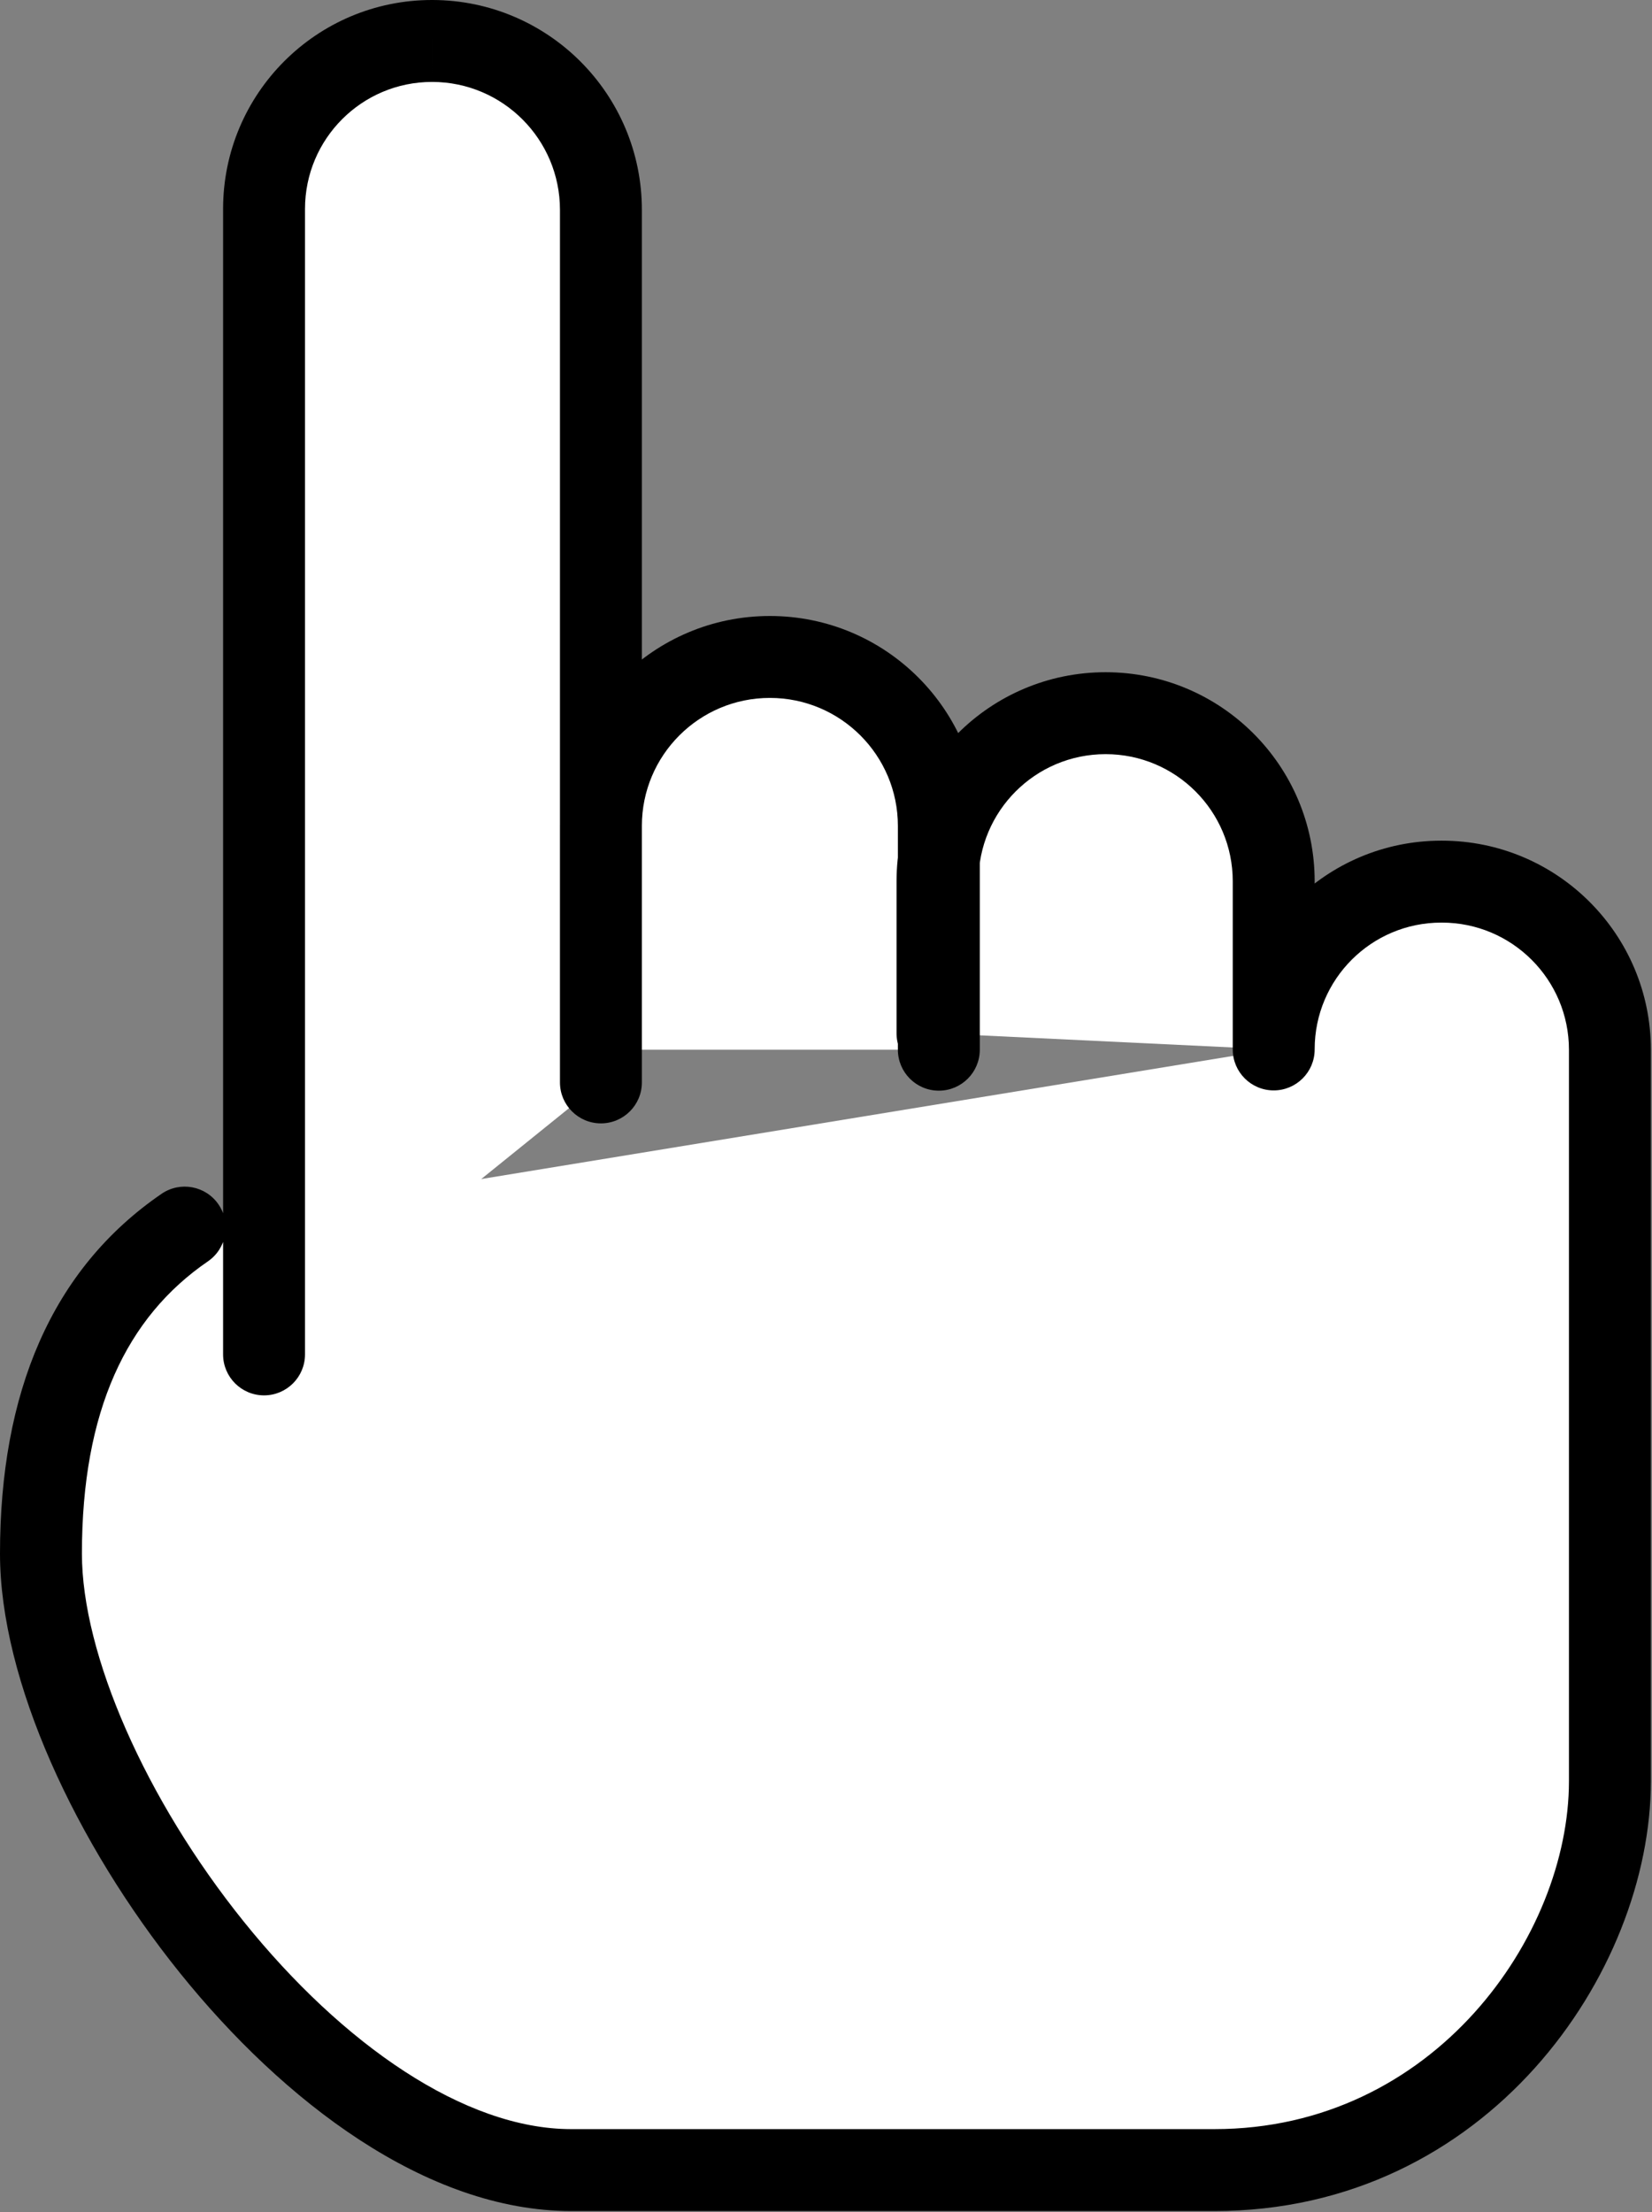
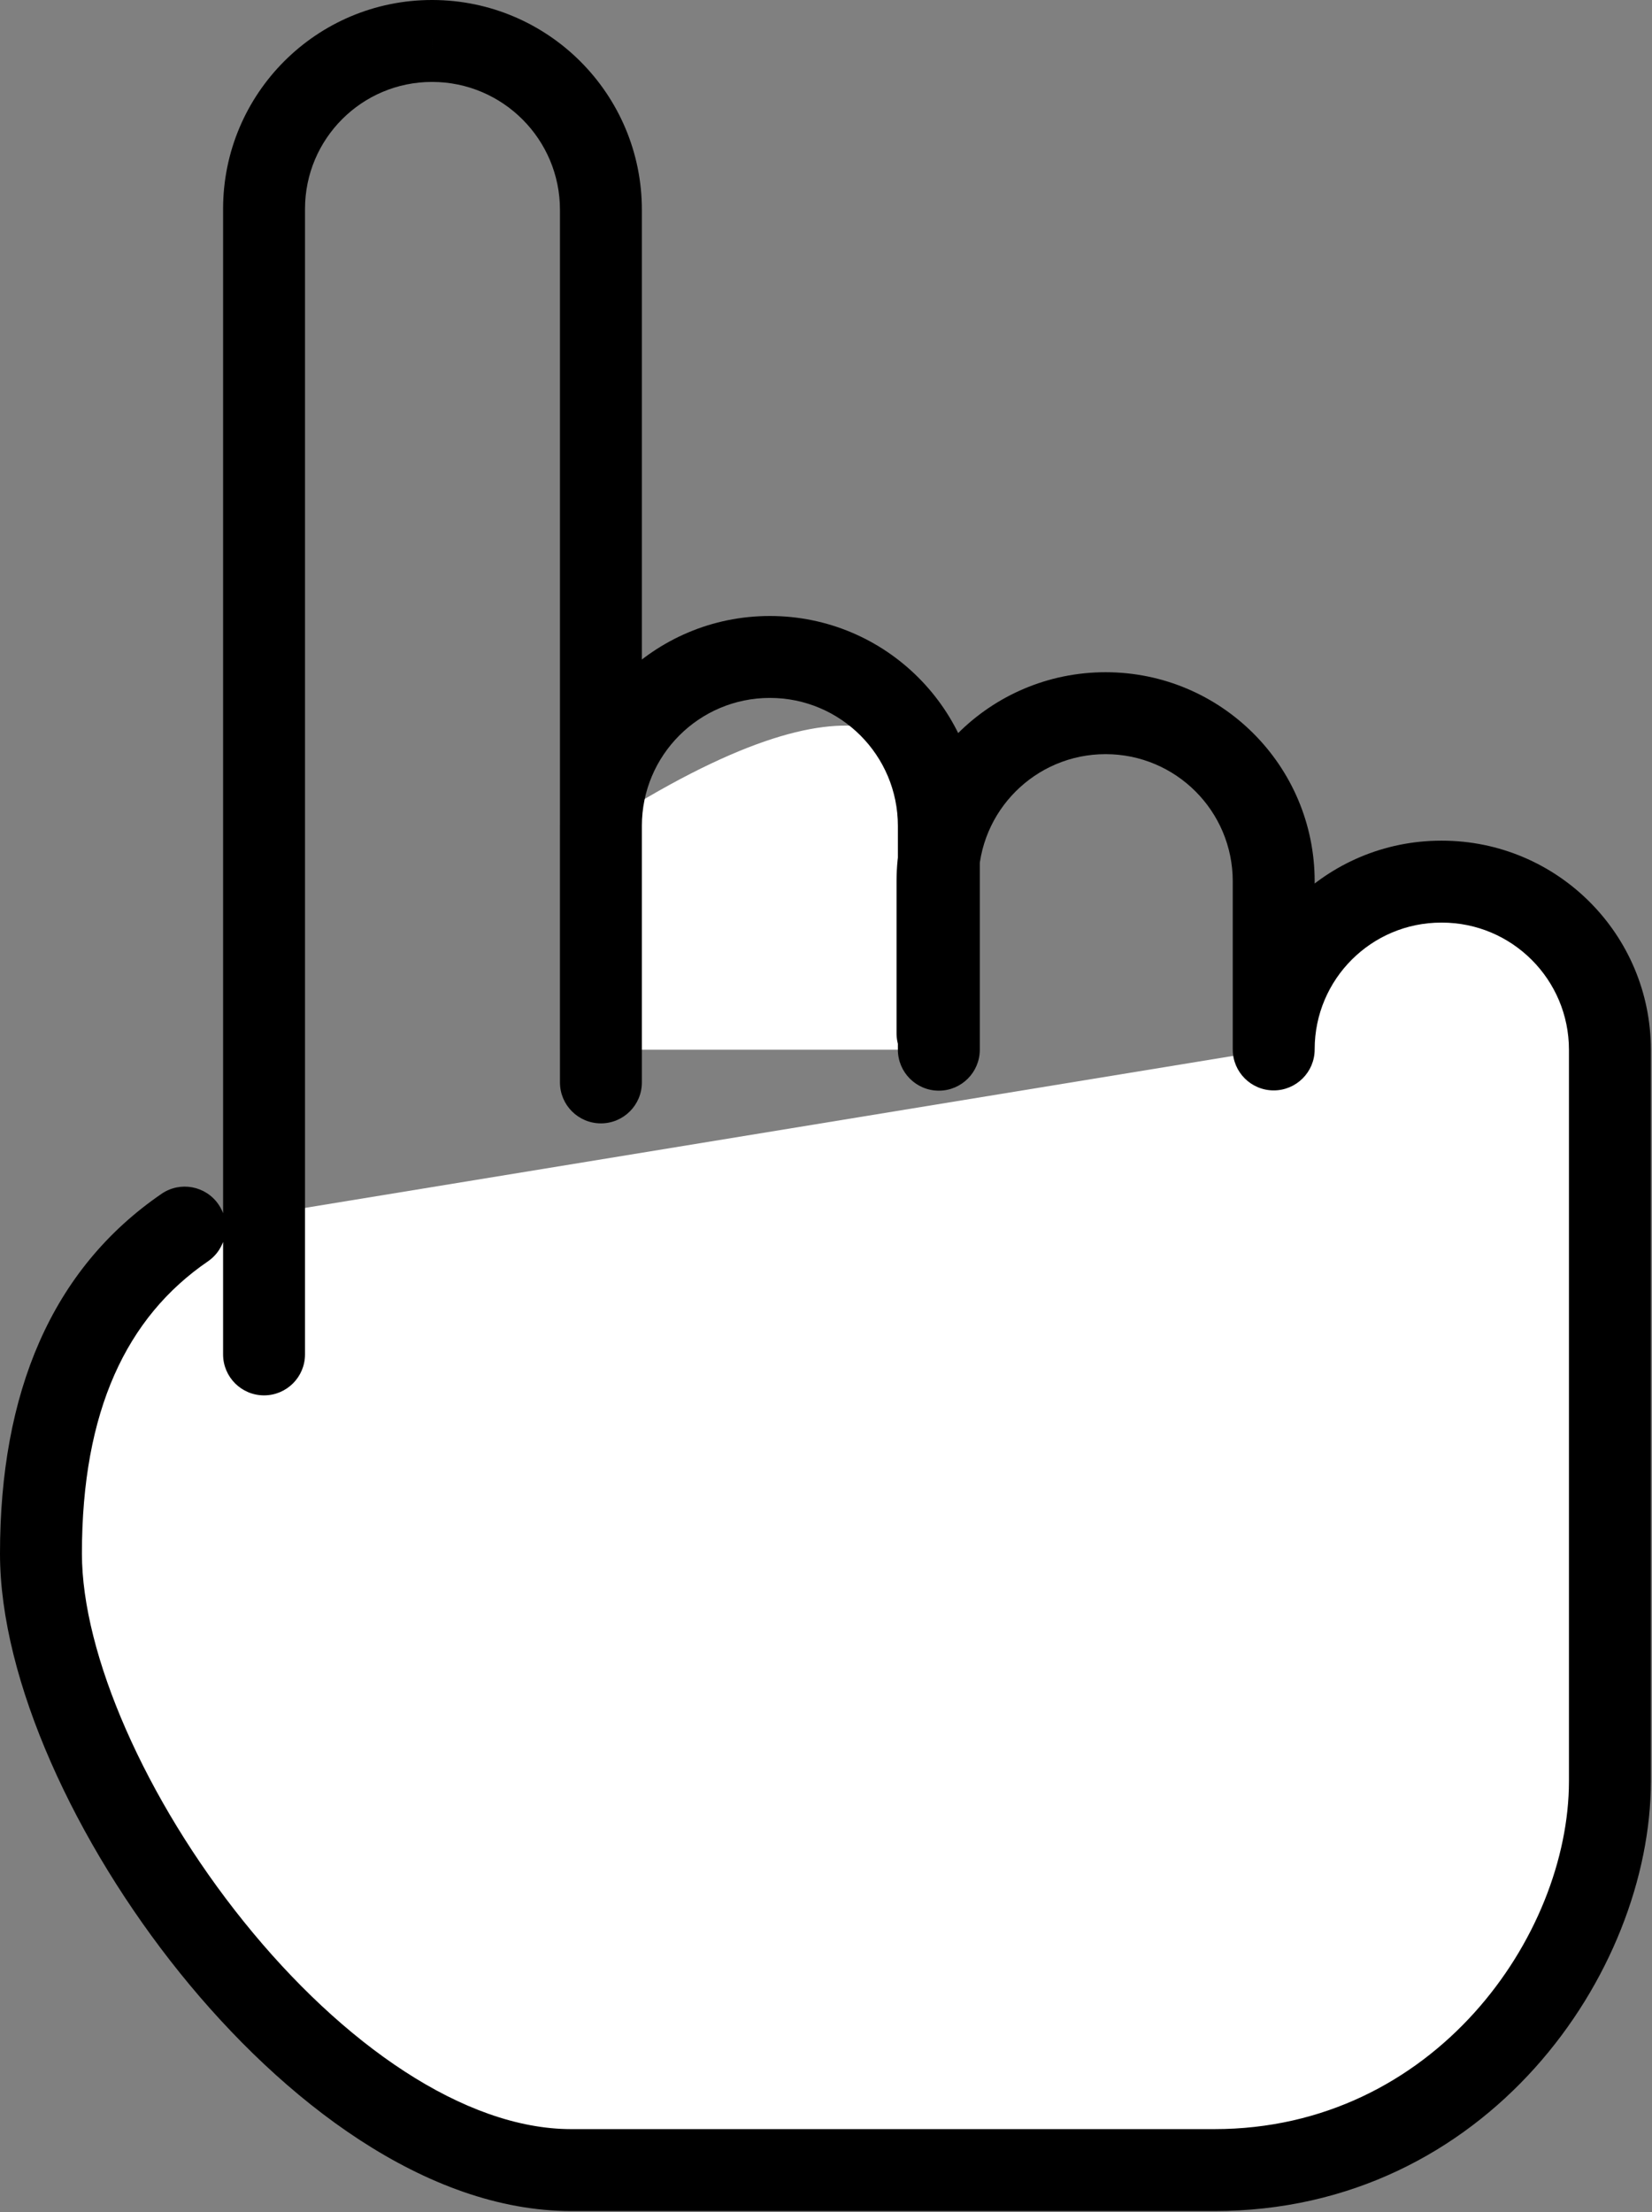
<svg xmlns="http://www.w3.org/2000/svg" width="121" height="162" viewBox="0 0 121 162" fill="none">
  <rect x="0" y="0" width="121" height="162" fill="#808080" stroke="none" />
  <path d="M13.53 89.902C6.51 94.712 3 102.67 3 113.779C3 130.442 23.419 158.925 41.833 158.925H88.947C106.97 158.925 117.917 143.121 117.917 130.442C117.917 112.588 117.917 94.733 117.917 76.879C117.917 70.079 112.404 64.566 105.604 64.566H105.567C98.787 64.566 93.292 70.062 93.292 76.842" fill="white" />
-   <path d="M19.34 99.189V15.303C19.34 8.508 24.849 3 31.643 3C31.654 3 31.666 3 31.677 3C38.496 3.019 44.014 8.552 44.014 15.371V79.27" fill="white" />
-   <path d="M44.013 76.875V60.488C44.013 53.653 49.554 48.112 56.389 48.112C63.224 48.112 68.765 53.653 68.765 60.488V76.875" fill="white" />
-   <path d="M68.667 75.674V64.542C68.667 57.742 74.179 52.23 80.979 52.23C87.78 52.23 93.292 57.742 93.292 64.542V76.855" fill="white" />
+   <path d="M44.013 76.875V60.488C63.224 48.112 68.765 53.653 68.765 60.488V76.875" fill="white" />
  <path d="M15.226 92.377C16.593 91.441 16.942 89.574 16.005 88.207C15.069 86.84 13.202 86.491 11.835 87.427L15.226 92.377ZM90.292 76.842C90.292 78.498 91.635 79.842 93.292 79.842C94.948 79.842 96.292 78.498 96.292 76.842H90.292ZM16.34 99.189C16.34 100.846 17.684 102.189 19.34 102.189C20.997 102.189 22.34 100.846 22.34 99.189H16.34ZM31.677 3L31.666 6L31.669 6L31.677 3ZM41.014 79.27C41.014 80.927 42.357 82.27 44.014 82.27C45.67 82.27 47.014 80.927 47.014 79.27H41.014ZM41.013 76.875C41.013 78.532 42.356 79.875 44.013 79.875C45.67 79.875 47.013 78.532 47.013 76.875H41.013ZM65.765 76.875C65.765 78.532 67.109 79.875 68.765 79.875C70.422 79.875 71.765 78.532 71.765 76.875H65.765ZM65.667 75.674C65.667 77.331 67.01 78.674 68.667 78.674C70.324 78.674 71.667 77.331 71.667 75.674H65.667ZM90.292 76.855C90.292 78.512 91.635 79.855 93.292 79.855C94.949 79.855 96.292 78.512 96.292 76.855H90.292ZM11.835 87.427C3.756 92.962 0 102.016 0 113.779H6C6 103.324 9.265 96.461 15.226 92.377L11.835 87.427ZM0 113.779C0 123.079 5.559 135.019 13.174 144.482C20.74 153.883 31.22 161.925 41.833 161.925V155.925C34.032 155.925 25.096 149.726 17.849 140.72C10.65 131.775 6 121.142 6 113.779H0ZM41.833 161.925H88.947V155.925H41.833V161.925ZM88.947 161.925C108.912 161.925 120.917 144.477 120.917 130.442H114.917C114.917 141.765 105.028 155.925 88.947 155.925V161.925ZM120.917 130.442C120.917 130.408 120.917 130.373 120.917 130.338C120.917 130.303 120.917 130.268 120.917 130.233C120.917 130.198 120.917 130.163 120.917 130.129C120.917 130.094 120.917 130.059 120.917 130.024C120.917 129.989 120.917 129.954 120.917 129.919C120.917 129.884 120.917 129.85 120.917 129.815C120.917 129.78 120.917 129.745 120.917 129.71C120.917 129.675 120.917 129.64 120.917 129.605C120.917 129.571 120.917 129.536 120.917 129.501C120.917 129.466 120.917 129.431 120.917 129.396C120.917 129.361 120.917 129.327 120.917 129.292C120.917 129.257 120.917 129.222 120.917 129.187C120.917 129.152 120.917 129.117 120.917 129.082C120.917 129.048 120.917 129.013 120.917 128.978C120.917 128.943 120.917 128.908 120.917 128.873C120.917 128.838 120.917 128.803 120.917 128.769C120.917 128.734 120.917 128.699 120.917 128.664C120.917 128.629 120.917 128.594 120.917 128.559C120.917 128.524 120.917 128.49 120.917 128.455C120.917 128.42 120.917 128.385 120.917 128.35C120.917 128.315 120.917 128.28 120.917 128.245C120.917 128.211 120.917 128.176 120.917 128.141C120.917 128.106 120.917 128.071 120.917 128.036C120.917 128.001 120.917 127.967 120.917 127.932C120.917 127.897 120.917 127.862 120.917 127.827C120.917 127.792 120.917 127.757 120.917 127.722C120.917 127.688 120.917 127.653 120.917 127.618C120.917 127.583 120.917 127.548 120.917 127.513C120.917 127.478 120.917 127.443 120.917 127.409C120.917 127.374 120.917 127.339 120.917 127.304C120.917 127.269 120.917 127.234 120.917 127.199C120.917 127.164 120.917 127.13 120.917 127.095C120.917 127.06 120.917 127.025 120.917 126.99C120.917 126.955 120.917 126.92 120.917 126.885C120.917 126.851 120.917 126.816 120.917 126.781C120.917 126.746 120.917 126.711 120.917 126.676C120.917 126.641 120.917 126.607 120.917 126.572C120.917 126.537 120.917 126.502 120.917 126.467C120.917 126.432 120.917 126.397 120.917 126.362C120.917 126.328 120.917 126.293 120.917 126.258C120.917 126.223 120.917 126.188 120.917 126.153C120.917 126.118 120.917 126.083 120.917 126.049C120.917 126.014 120.917 125.979 120.917 125.944C120.917 125.909 120.917 125.874 120.917 125.839C120.917 125.804 120.917 125.77 120.917 125.735C120.917 125.7 120.917 125.665 120.917 125.63C120.917 125.595 120.917 125.56 120.917 125.525C120.917 125.491 120.917 125.456 120.917 125.421C120.917 125.386 120.917 125.351 120.917 125.316C120.917 125.281 120.917 125.247 120.917 125.212C120.917 125.177 120.917 125.142 120.917 125.107C120.917 125.072 120.917 125.037 120.917 125.002C120.917 124.968 120.917 124.933 120.917 124.898C120.917 124.863 120.917 124.828 120.917 124.793C120.917 124.758 120.917 124.723 120.917 124.689C120.917 124.654 120.917 124.619 120.917 124.584C120.917 124.549 120.917 124.514 120.917 124.479C120.917 124.444 120.917 124.41 120.917 124.375C120.917 124.34 120.917 124.305 120.917 124.27C120.917 124.235 120.917 124.2 120.917 124.165C120.917 124.131 120.917 124.096 120.917 124.061C120.917 124.026 120.917 123.991 120.917 123.956C120.917 123.921 120.917 123.886 120.917 123.852C120.917 123.817 120.917 123.782 120.917 123.747C120.917 123.712 120.917 123.677 120.917 123.642C120.917 123.608 120.917 123.573 120.917 123.538C120.917 123.503 120.917 123.468 120.917 123.433C120.917 123.398 120.917 123.363 120.917 123.329C120.917 123.294 120.917 123.259 120.917 123.224C120.917 123.189 120.917 123.154 120.917 123.119C120.917 123.084 120.917 123.05 120.917 123.015C120.917 122.98 120.917 122.945 120.917 122.91C120.917 122.875 120.917 122.84 120.917 122.805C120.917 122.771 120.917 122.736 120.917 122.701C120.917 122.666 120.917 122.631 120.917 122.596C120.917 122.561 120.917 122.526 120.917 122.492C120.917 122.457 120.917 122.422 120.917 122.387C120.917 122.352 120.917 122.317 120.917 122.282C120.917 122.248 120.917 122.213 120.917 122.178C120.917 122.143 120.917 122.108 120.917 122.073C120.917 122.038 120.917 122.003 120.917 121.969C120.917 121.934 120.917 121.899 120.917 121.864C120.917 121.829 120.917 121.794 120.917 121.759C120.917 121.724 120.917 121.69 120.917 121.655C120.917 121.62 120.917 121.585 120.917 121.55C120.917 121.515 120.917 121.48 120.917 121.445C120.917 121.411 120.917 121.376 120.917 121.341C120.917 121.306 120.917 121.271 120.917 121.236C120.917 121.201 120.917 121.166 120.917 121.132C120.917 121.097 120.917 121.062 120.917 121.027C120.917 120.992 120.917 120.957 120.917 120.922C120.917 120.888 120.917 120.853 120.917 120.818C120.917 120.783 120.917 120.748 120.917 120.713C120.917 120.678 120.917 120.643 120.917 120.609C120.917 120.574 120.917 120.539 120.917 120.504C120.917 120.469 120.917 120.434 120.917 120.399C120.917 120.364 120.917 120.33 120.917 120.295C120.917 120.26 120.917 120.225 120.917 120.19C120.917 120.155 120.917 120.12 120.917 120.085C120.917 120.051 120.917 120.016 120.917 119.981C120.917 119.946 120.917 119.911 120.917 119.876C120.917 119.841 120.917 119.806 120.917 119.772C120.917 119.737 120.917 119.702 120.917 119.667C120.917 119.632 120.917 119.597 120.917 119.562C120.917 119.527 120.917 119.493 120.917 119.458C120.917 119.423 120.917 119.388 120.917 119.353C120.917 119.318 120.917 119.283 120.917 119.249C120.917 119.214 120.917 119.179 120.917 119.144C120.917 119.109 120.917 119.074 120.917 119.039C120.917 119.004 120.917 118.97 120.917 118.935C120.917 118.9 120.917 118.865 120.917 118.83C120.917 118.795 120.917 118.76 120.917 118.725C120.917 118.691 120.917 118.656 120.917 118.621C120.917 118.586 120.917 118.551 120.917 118.516C120.917 118.481 120.917 118.446 120.917 118.412C120.917 118.377 120.917 118.342 120.917 118.307C120.917 118.272 120.917 118.237 120.917 118.202C120.917 118.167 120.917 118.133 120.917 118.098C120.917 118.063 120.917 118.028 120.917 117.993C120.917 117.958 120.917 117.923 120.917 117.889C120.917 117.854 120.917 117.819 120.917 117.784C120.917 117.749 120.917 117.714 120.917 117.679C120.917 117.644 120.917 117.61 120.917 117.575C120.917 117.54 120.917 117.505 120.917 117.47C120.917 117.435 120.917 117.4 120.917 117.365C120.917 117.331 120.917 117.296 120.917 117.261C120.917 117.226 120.917 117.191 120.917 117.156C120.917 117.121 120.917 117.086 120.917 117.052C120.917 117.017 120.917 116.982 120.917 116.947C120.917 116.912 120.917 116.877 120.917 116.842C120.917 116.807 120.917 116.773 120.917 116.738C120.917 116.703 120.917 116.668 120.917 116.633C120.917 116.598 120.917 116.563 120.917 116.529C120.917 116.494 120.917 116.459 120.917 116.424C120.917 116.389 120.917 116.354 120.917 116.319C120.917 116.284 120.917 116.25 120.917 116.215C120.917 116.18 120.917 116.145 120.917 116.11C120.917 116.075 120.917 116.04 120.917 116.005C120.917 115.971 120.917 115.936 120.917 115.901C120.917 115.866 120.917 115.831 120.917 115.796C120.917 115.761 120.917 115.726 120.917 115.692C120.917 115.657 120.917 115.622 120.917 115.587C120.917 115.552 120.917 115.517 120.917 115.482C120.917 115.447 120.917 115.413 120.917 115.378C120.917 115.343 120.917 115.308 120.917 115.273C120.917 115.238 120.917 115.203 120.917 115.168C120.917 115.134 120.917 115.099 120.917 115.064C120.917 115.029 120.917 114.994 120.917 114.959C120.917 114.924 120.917 114.89 120.917 114.855C120.917 114.82 120.917 114.785 120.917 114.75C120.917 114.715 120.917 114.68 120.917 114.645C120.917 114.611 120.917 114.576 120.917 114.541C120.917 114.506 120.917 114.471 120.917 114.436C120.917 114.401 120.917 114.366 120.917 114.332C120.917 114.297 120.917 114.262 120.917 114.227C120.917 114.192 120.917 114.157 120.917 114.122C120.917 114.087 120.917 114.053 120.917 114.018C120.917 113.983 120.917 113.948 120.917 113.913C120.917 113.878 120.917 113.843 120.917 113.808C120.917 113.774 120.917 113.739 120.917 113.704C120.917 113.669 120.917 113.634 120.917 113.599C120.917 113.564 120.917 113.529 120.917 113.495C120.917 113.46 120.917 113.425 120.917 113.39C120.917 113.355 120.917 113.32 120.917 113.285C120.917 113.251 120.917 113.216 120.917 113.181C120.917 113.146 120.917 113.111 120.917 113.076C120.917 113.041 120.917 113.006 120.917 112.972C120.917 112.937 120.917 112.902 120.917 112.867C120.917 112.832 120.917 112.797 120.917 112.762C120.917 112.727 120.917 112.693 120.917 112.658C120.917 112.623 120.917 112.588 120.917 112.553C120.917 112.518 120.917 112.483 120.917 112.448C120.917 112.414 120.917 112.379 120.917 112.344C120.917 112.309 120.917 112.274 120.917 112.239C120.917 112.204 120.917 112.169 120.917 112.135C120.917 112.1 120.917 112.065 120.917 112.03C120.917 111.995 120.917 111.96 120.917 111.925C120.917 111.891 120.917 111.856 120.917 111.821C120.917 111.786 120.917 111.751 120.917 111.716C120.917 111.681 120.917 111.646 120.917 111.612C120.917 111.577 120.917 111.542 120.917 111.507C120.917 111.472 120.917 111.437 120.917 111.402C120.917 111.367 120.917 111.333 120.917 111.298C120.917 111.263 120.917 111.228 120.917 111.193C120.917 111.158 120.917 111.123 120.917 111.088C120.917 111.054 120.917 111.019 120.917 110.984C120.917 110.949 120.917 110.914 120.917 110.879C120.917 110.844 120.917 110.809 120.917 110.775C120.917 110.74 120.917 110.705 120.917 110.67C120.917 110.635 120.917 110.6 120.917 110.565C120.917 110.53 120.917 110.496 120.917 110.461C120.917 110.426 120.917 110.391 120.917 110.356C120.917 110.321 120.917 110.286 120.917 110.252C120.917 110.217 120.917 110.182 120.917 110.147C120.917 110.112 120.917 110.077 120.917 110.042C120.917 110.007 120.917 109.973 120.917 109.938C120.917 109.903 120.917 109.868 120.917 109.833C120.917 109.798 120.917 109.763 120.917 109.728C120.917 109.694 120.917 109.659 120.917 109.624C120.917 109.589 120.917 109.554 120.917 109.519C120.917 109.484 120.917 109.449 120.917 109.415C120.917 109.38 120.917 109.345 120.917 109.31C120.917 109.275 120.917 109.24 120.917 109.205C120.917 109.17 120.917 109.136 120.917 109.101C120.917 109.066 120.917 109.031 120.917 108.996C120.917 108.961 120.917 108.926 120.917 108.892C120.917 108.857 120.917 108.822 120.917 108.787C120.917 108.752 120.917 108.717 120.917 108.682C120.917 108.647 120.917 108.613 120.917 108.578C120.917 108.543 120.917 108.508 120.917 108.473C120.917 108.438 120.917 108.403 120.917 108.368C120.917 108.334 120.917 108.299 120.917 108.264C120.917 108.229 120.917 108.194 120.917 108.159C120.917 108.124 120.917 108.089 120.917 108.055C120.917 108.02 120.917 107.985 120.917 107.95C120.917 107.915 120.917 107.88 120.917 107.845C120.917 107.81 120.917 107.776 120.917 107.741C120.917 107.706 120.917 107.671 120.917 107.636C120.917 107.601 120.917 107.566 120.917 107.531C120.917 107.497 120.917 107.462 120.917 107.427C120.917 107.392 120.917 107.357 120.917 107.322C120.917 107.287 120.917 107.253 120.917 107.218C120.917 107.183 120.917 107.148 120.917 107.113C120.917 107.078 120.917 107.043 120.917 107.008C120.917 106.974 120.917 106.939 120.917 106.904C120.917 106.869 120.917 106.834 120.917 106.799C120.917 106.764 120.917 106.729 120.917 106.695C120.917 106.66 120.917 106.625 120.917 106.59C120.917 106.555 120.917 106.52 120.917 106.485C120.917 106.45 120.917 106.416 120.917 106.381C120.917 106.346 120.917 106.311 120.917 106.276C120.917 106.241 120.917 106.206 120.917 106.171C120.917 106.137 120.917 106.102 120.917 106.067C120.917 106.032 120.917 105.997 120.917 105.962C120.917 105.927 120.917 105.892 120.917 105.858C120.917 105.823 120.917 105.788 120.917 105.753C120.917 105.718 120.917 105.683 120.917 105.648C120.917 105.614 120.917 105.579 120.917 105.544C120.917 105.509 120.917 105.474 120.917 105.439C120.917 105.404 120.917 105.369 120.917 105.335C120.917 105.3 120.917 105.265 120.917 105.23C120.917 105.195 120.917 105.16 120.917 105.125C120.917 105.09 120.917 105.056 120.917 105.021C120.917 104.986 120.917 104.951 120.917 104.916C120.917 104.881 120.917 104.846 120.917 104.811C120.917 104.777 120.917 104.742 120.917 104.707C120.917 104.672 120.917 104.637 120.917 104.602C120.917 104.567 120.917 104.532 120.917 104.498C120.917 104.463 120.917 104.428 120.917 104.393C120.917 104.358 120.917 104.323 120.917 104.288C120.917 104.254 120.917 104.219 120.917 104.184C120.917 104.149 120.917 104.114 120.917 104.079C120.917 104.044 120.917 104.009 120.917 103.975C120.917 103.94 120.917 103.905 120.917 103.87C120.917 103.835 120.917 103.8 120.917 103.765C120.917 103.73 120.917 103.696 120.917 103.661C120.917 103.626 120.917 103.591 120.917 103.556C120.917 103.521 120.917 103.486 120.917 103.451C120.917 103.417 120.917 103.382 120.917 103.347C120.917 103.312 120.917 103.277 120.917 103.242C120.917 103.207 120.917 103.172 120.917 103.138C120.917 103.103 120.917 103.068 120.917 103.033C120.917 102.998 120.917 102.963 120.917 102.928C120.917 102.893 120.917 102.859 120.917 102.824C120.917 102.789 120.917 102.754 120.917 102.719C120.917 102.684 120.917 102.649 120.917 102.615C120.917 102.58 120.917 102.545 120.917 102.51C120.917 102.475 120.917 102.44 120.917 102.405C120.917 102.37 120.917 102.336 120.917 102.301C120.917 102.266 120.917 102.231 120.917 102.196C120.917 102.161 120.917 102.126 120.917 102.091C120.917 102.057 120.917 102.022 120.917 101.987C120.917 101.952 120.917 101.917 120.917 101.882C120.917 101.847 120.917 101.812 120.917 101.778C120.917 101.743 120.917 101.708 120.917 101.673C120.917 101.638 120.917 101.603 120.917 101.568C120.917 101.533 120.917 101.499 120.917 101.464C120.917 101.429 120.917 101.394 120.917 101.359C120.917 101.324 120.917 101.289 120.917 101.254C120.917 101.22 120.917 101.185 120.917 101.15C120.917 101.115 120.917 101.08 120.917 101.045C120.917 101.01 120.917 100.976 120.917 100.941C120.917 100.906 120.917 100.871 120.917 100.836C120.917 100.801 120.917 100.766 120.917 100.731C120.917 100.697 120.917 100.662 120.917 100.627C120.917 100.592 120.917 100.557 120.917 100.522C120.917 100.487 120.917 100.452 120.917 100.418C120.917 100.383 120.917 100.348 120.917 100.313C120.917 100.278 120.917 100.243 120.917 100.208C120.917 100.173 120.917 100.139 120.917 100.104C120.917 100.069 120.917 100.034 120.917 99.999C120.917 99.964 120.917 99.929 120.917 99.894C120.917 99.86 120.917 99.825 120.917 99.79C120.917 99.755 120.917 99.72 120.917 99.685C120.917 99.65 120.917 99.615 120.917 99.581C120.917 99.546 120.917 99.511 120.917 99.476C120.917 99.441 120.917 99.406 120.917 99.371C120.917 99.337 120.917 99.302 120.917 99.267C120.917 99.232 120.917 99.197 120.917 99.162C120.917 99.127 120.917 99.092 120.917 99.058C120.917 99.023 120.917 98.988 120.917 98.953C120.917 98.918 120.917 98.883 120.917 98.848C120.917 98.813 120.917 98.779 120.917 98.744C120.917 98.709 120.917 98.674 120.917 98.639C120.917 98.604 120.917 98.569 120.917 98.534C120.917 98.5 120.917 98.465 120.917 98.43C120.917 98.395 120.917 98.36 120.917 98.325C120.917 98.29 120.917 98.255 120.917 98.221C120.917 98.186 120.917 98.151 120.917 98.116C120.917 98.081 120.917 98.046 120.917 98.011C120.917 97.977 120.917 97.942 120.917 97.907C120.917 97.872 120.917 97.837 120.917 97.802C120.917 97.767 120.917 97.732 120.917 97.698C120.917 97.663 120.917 97.628 120.917 97.593C120.917 97.558 120.917 97.523 120.917 97.488C120.917 97.453 120.917 97.419 120.917 97.384C120.917 97.349 120.917 97.314 120.917 97.279C120.917 97.244 120.917 97.209 120.917 97.174C120.917 97.14 120.917 97.105 120.917 97.07C120.917 97.035 120.917 97 120.917 96.965C120.917 96.93 120.917 96.895 120.917 96.861C120.917 96.826 120.917 96.791 120.917 96.756C120.917 96.721 120.917 96.686 120.917 96.651C120.917 96.617 120.917 96.582 120.917 96.547C120.917 96.512 120.917 96.477 120.917 96.442C120.917 96.407 120.917 96.372 120.917 96.338C120.917 96.303 120.917 96.268 120.917 96.233C120.917 96.198 120.917 96.163 120.917 96.128C120.917 96.093 120.917 96.058 120.917 96.024C120.917 95.989 120.917 95.954 120.917 95.919C120.917 95.884 120.917 95.849 120.917 95.814C120.917 95.78 120.917 95.745 120.917 95.71C120.917 95.675 120.917 95.64 120.917 95.605C120.917 95.57 120.917 95.535 120.917 95.501C120.917 95.466 120.917 95.431 120.917 95.396C120.917 95.361 120.917 95.326 120.917 95.291C120.917 95.257 120.917 95.222 120.917 95.187C120.917 95.152 120.917 95.117 120.917 95.082C120.917 95.047 120.917 95.012 120.917 94.978C120.917 94.943 120.917 94.908 120.917 94.873C120.917 94.838 120.917 94.803 120.917 94.768C120.917 94.733 120.917 94.698 120.917 94.664C120.917 94.629 120.917 94.594 120.917 94.559C120.917 94.524 120.917 94.489 120.917 94.454C120.917 94.419 120.917 94.385 120.917 94.35C120.917 94.315 120.917 94.28 120.917 94.245C120.917 94.21 120.917 94.175 120.917 94.141C120.917 94.106 120.917 94.071 120.917 94.036C120.917 94.001 120.917 93.966 120.917 93.931C120.917 93.897 120.917 93.862 120.917 93.827C120.917 93.792 120.917 93.757 120.917 93.722C120.917 93.687 120.917 93.652 120.917 93.618C120.917 93.583 120.917 93.548 120.917 93.513C120.917 93.478 120.917 93.443 120.917 93.408C120.917 93.373 120.917 93.338 120.917 93.304C120.917 93.269 120.917 93.234 120.917 93.199C120.917 93.164 120.917 93.129 120.917 93.094C120.917 93.059 120.917 93.025 120.917 92.99C120.917 92.955 120.917 92.92 120.917 92.885C120.917 92.85 120.917 92.815 120.917 92.781C120.917 92.746 120.917 92.711 120.917 92.676C120.917 92.641 120.917 92.606 120.917 92.571C120.917 92.537 120.917 92.502 120.917 92.467C120.917 92.432 120.917 92.397 120.917 92.362C120.917 92.327 120.917 92.292 120.917 92.257C120.917 92.223 120.917 92.188 120.917 92.153C120.917 92.118 120.917 92.083 120.917 92.048C120.917 92.013 120.917 91.978 120.917 91.944C120.917 91.909 120.917 91.874 120.917 91.839C120.917 91.804 120.917 91.769 120.917 91.734C120.917 91.7 120.917 91.665 120.917 91.63C120.917 91.595 120.917 91.56 120.917 91.525C120.917 91.49 120.917 91.455 120.917 91.421C120.917 91.386 120.917 91.351 120.917 91.316C120.917 91.281 120.917 91.246 120.917 91.211C120.917 91.176 120.917 91.142 120.917 91.107C120.917 91.072 120.917 91.037 120.917 91.002C120.917 90.967 120.917 90.932 120.917 90.897C120.917 90.863 120.917 90.828 120.917 90.793C120.917 90.758 120.917 90.723 120.917 90.688C120.917 90.653 120.917 90.618 120.917 90.584C120.917 90.549 120.917 90.514 120.917 90.479C120.917 90.444 120.917 90.409 120.917 90.374C120.917 90.34 120.917 90.305 120.917 90.27C120.917 90.235 120.917 90.2 120.917 90.165C120.917 90.13 120.917 90.095 120.917 90.061C120.917 90.026 120.917 89.991 120.917 89.956C120.917 89.921 120.917 89.886 120.917 89.851C120.917 89.816 120.917 89.782 120.917 89.747C120.917 89.712 120.917 89.677 120.917 89.642C120.917 89.607 120.917 89.572 120.917 89.537C120.917 89.503 120.917 89.468 120.917 89.433C120.917 89.398 120.917 89.363 120.917 89.328C120.917 89.293 120.917 89.258 120.917 89.224C120.917 89.189 120.917 89.154 120.917 89.119C120.917 89.084 120.917 89.049 120.917 89.014C120.917 88.98 120.917 88.945 120.917 88.91C120.917 88.875 120.917 88.84 120.917 88.805C120.917 88.77 120.917 88.735 120.917 88.701C120.917 88.666 120.917 88.631 120.917 88.596C120.917 88.561 120.917 88.526 120.917 88.491C120.917 88.456 120.917 88.421 120.917 88.387C120.917 88.352 120.917 88.317 120.917 88.282C120.917 88.247 120.917 88.212 120.917 88.177C120.917 88.143 120.917 88.108 120.917 88.073C120.917 88.038 120.917 88.003 120.917 87.968C120.917 87.933 120.917 87.898 120.917 87.864C120.917 87.829 120.917 87.794 120.917 87.759C120.917 87.724 120.917 87.689 120.917 87.654C120.917 87.62 120.917 87.585 120.917 87.55C120.917 87.515 120.917 87.48 120.917 87.445C120.917 87.41 120.917 87.375 120.917 87.341C120.917 87.306 120.917 87.271 120.917 87.236C120.917 87.201 120.917 87.166 120.917 87.131C120.917 87.096 120.917 87.061 120.917 87.027C120.917 86.992 120.917 86.957 120.917 86.922C120.917 86.887 120.917 86.852 120.917 86.817C120.917 86.783 120.917 86.748 120.917 86.713C120.917 86.678 120.917 86.643 120.917 86.608C120.917 86.573 120.917 86.538 120.917 86.504C120.917 86.469 120.917 86.434 120.917 86.399C120.917 86.364 120.917 86.329 120.917 86.294C120.917 86.26 120.917 86.225 120.917 86.19C120.917 86.155 120.917 86.12 120.917 86.085C120.917 86.05 120.917 86.015 120.917 85.981C120.917 85.946 120.917 85.911 120.917 85.876C120.917 85.841 120.917 85.806 120.917 85.771C120.917 85.736 120.917 85.701 120.917 85.667C120.917 85.632 120.917 85.597 120.917 85.562C120.917 85.527 120.917 85.492 120.917 85.457C120.917 85.423 120.917 85.388 120.917 85.353C120.917 85.318 120.917 85.283 120.917 85.248C120.917 85.213 120.917 85.178 120.917 85.144C120.917 85.109 120.917 85.074 120.917 85.039C120.917 85.004 120.917 84.969 120.917 84.934C120.917 84.9 120.917 84.865 120.917 84.83C120.917 84.795 120.917 84.76 120.917 84.725C120.917 84.69 120.917 84.655 120.917 84.621C120.917 84.586 120.917 84.551 120.917 84.516C120.917 84.481 120.917 84.446 120.917 84.411C120.917 84.376 120.917 84.341 120.917 84.307C120.917 84.272 120.917 84.237 120.917 84.202C120.917 84.167 120.917 84.132 120.917 84.097C120.917 84.062 120.917 84.028 120.917 83.993C120.917 83.958 120.917 83.923 120.917 83.888C120.917 83.853 120.917 83.818 120.917 83.784C120.917 83.749 120.917 83.714 120.917 83.679C120.917 83.644 120.917 83.609 120.917 83.574C120.917 83.54 120.917 83.505 120.917 83.47C120.917 83.435 120.917 83.4 120.917 83.365C120.917 83.33 120.917 83.295 120.917 83.26C120.917 83.226 120.917 83.191 120.917 83.156C120.917 83.121 120.917 83.086 120.917 83.051C120.917 83.016 120.917 82.981 120.917 82.947C120.917 82.912 120.917 82.877 120.917 82.842C120.917 82.807 120.917 82.772 120.917 82.737C120.917 82.703 120.917 82.668 120.917 82.633C120.917 82.598 120.917 82.563 120.917 82.528C120.917 82.493 120.917 82.458 120.917 82.424C120.917 82.389 120.917 82.354 120.917 82.319C120.917 82.284 120.917 82.249 120.917 82.214C120.917 82.18 120.917 82.145 120.917 82.11C120.917 82.075 120.917 82.04 120.917 82.005C120.917 81.97 120.917 81.935 120.917 81.9C120.917 81.866 120.917 81.831 120.917 81.796C120.917 81.761 120.917 81.726 120.917 81.691C120.917 81.656 120.917 81.621 120.917 81.587C120.917 81.552 120.917 81.517 120.917 81.482C120.917 81.447 120.917 81.412 120.917 81.377C120.917 81.343 120.917 81.308 120.917 81.273C120.917 81.238 120.917 81.203 120.917 81.168C120.917 81.133 120.917 81.098 120.917 81.064C120.917 81.029 120.917 80.994 120.917 80.959C120.917 80.924 120.917 80.889 120.917 80.854C120.917 80.82 120.917 80.785 120.917 80.75C120.917 80.715 120.917 80.68 120.917 80.645C120.917 80.61 120.917 80.575 120.917 80.54C120.917 80.506 120.917 80.471 120.917 80.436C120.917 80.401 120.917 80.366 120.917 80.331C120.917 80.296 120.917 80.261 120.917 80.227C120.917 80.192 120.917 80.157 120.917 80.122C120.917 80.087 120.917 80.052 120.917 80.017C120.917 79.983 120.917 79.948 120.917 79.913C120.917 79.878 120.917 79.843 120.917 79.808C120.917 79.773 120.917 79.738 120.917 79.704C120.917 79.669 120.917 79.634 120.917 79.599C120.917 79.564 120.917 79.529 120.917 79.494C120.917 79.46 120.917 79.425 120.917 79.39C120.917 79.355 120.917 79.32 120.917 79.285C120.917 79.25 120.917 79.215 120.917 79.18C120.917 79.146 120.917 79.111 120.917 79.076C120.917 79.041 120.917 79.006 120.917 78.971C120.917 78.936 120.917 78.901 120.917 78.867C120.917 78.832 120.917 78.797 120.917 78.762C120.917 78.727 120.917 78.692 120.917 78.657C120.917 78.623 120.917 78.588 120.917 78.553C120.917 78.518 120.917 78.483 120.917 78.448C120.917 78.413 120.917 78.378 120.917 78.344C120.917 78.309 120.917 78.274 120.917 78.239C120.917 78.204 120.917 78.169 120.917 78.134C120.917 78.1 120.917 78.065 120.917 78.03C120.917 77.995 120.917 77.96 120.917 77.925C120.917 77.89 120.917 77.855 120.917 77.82C120.917 77.786 120.917 77.751 120.917 77.716C120.917 77.681 120.917 77.646 120.917 77.611C120.917 77.576 120.917 77.541 120.917 77.507C120.917 77.472 120.917 77.437 120.917 77.402C120.917 77.367 120.917 77.332 120.917 77.297C120.917 77.263 120.917 77.228 120.917 77.193C120.917 77.158 120.917 77.123 120.917 77.088C120.917 77.053 120.917 77.018 120.917 76.984C120.917 76.949 120.917 76.914 120.917 76.879H114.917C114.917 76.914 114.917 76.949 114.917 76.984C114.917 77.018 114.917 77.053 114.917 77.088C114.917 77.123 114.917 77.158 114.917 77.193C114.917 77.228 114.917 77.263 114.917 77.297C114.917 77.332 114.917 77.367 114.917 77.402C114.917 77.437 114.917 77.472 114.917 77.507C114.917 77.541 114.917 77.576 114.917 77.611C114.917 77.646 114.917 77.681 114.917 77.716C114.917 77.751 114.917 77.786 114.917 77.82C114.917 77.855 114.917 77.89 114.917 77.925C114.917 77.96 114.917 77.995 114.917 78.03C114.917 78.065 114.917 78.1 114.917 78.134C114.917 78.169 114.917 78.204 114.917 78.239C114.917 78.274 114.917 78.309 114.917 78.344C114.917 78.378 114.917 78.413 114.917 78.448C114.917 78.483 114.917 78.518 114.917 78.553C114.917 78.588 114.917 78.623 114.917 78.657C114.917 78.692 114.917 78.727 114.917 78.762C114.917 78.797 114.917 78.832 114.917 78.867C114.917 78.901 114.917 78.936 114.917 78.971C114.917 79.006 114.917 79.041 114.917 79.076C114.917 79.111 114.917 79.146 114.917 79.18C114.917 79.215 114.917 79.25 114.917 79.285C114.917 79.32 114.917 79.355 114.917 79.39C114.917 79.425 114.917 79.46 114.917 79.494C114.917 79.529 114.917 79.564 114.917 79.599C114.917 79.634 114.917 79.669 114.917 79.704C114.917 79.738 114.917 79.773 114.917 79.808C114.917 79.843 114.917 79.878 114.917 79.913C114.917 79.948 114.917 79.983 114.917 80.017C114.917 80.052 114.917 80.087 114.917 80.122C114.917 80.157 114.917 80.192 114.917 80.227C114.917 80.261 114.917 80.296 114.917 80.331C114.917 80.366 114.917 80.401 114.917 80.436C114.917 80.471 114.917 80.506 114.917 80.54C114.917 80.575 114.917 80.61 114.917 80.645C114.917 80.68 114.917 80.715 114.917 80.75C114.917 80.785 114.917 80.82 114.917 80.854C114.917 80.889 114.917 80.924 114.917 80.959C114.917 80.994 114.917 81.029 114.917 81.064C114.917 81.098 114.917 81.133 114.917 81.168C114.917 81.203 114.917 81.238 114.917 81.273C114.917 81.308 114.917 81.343 114.917 81.377C114.917 81.412 114.917 81.447 114.917 81.482C114.917 81.517 114.917 81.552 114.917 81.587C114.917 81.621 114.917 81.656 114.917 81.691C114.917 81.726 114.917 81.761 114.917 81.796C114.917 81.831 114.917 81.866 114.917 81.9C114.917 81.935 114.917 81.97 114.917 82.005C114.917 82.04 114.917 82.075 114.917 82.11C114.917 82.145 114.917 82.18 114.917 82.214C114.917 82.249 114.917 82.284 114.917 82.319C114.917 82.354 114.917 82.389 114.917 82.424C114.917 82.458 114.917 82.493 114.917 82.528C114.917 82.563 114.917 82.598 114.917 82.633C114.917 82.668 114.917 82.703 114.917 82.737C114.917 82.772 114.917 82.807 114.917 82.842C114.917 82.877 114.917 82.912 114.917 82.947C114.917 82.981 114.917 83.016 114.917 83.051C114.917 83.086 114.917 83.121 114.917 83.156C114.917 83.191 114.917 83.226 114.917 83.26C114.917 83.295 114.917 83.33 114.917 83.365C114.917 83.4 114.917 83.435 114.917 83.47C114.917 83.505 114.917 83.54 114.917 83.574C114.917 83.609 114.917 83.644 114.917 83.679C114.917 83.714 114.917 83.749 114.917 83.784C114.917 83.818 114.917 83.853 114.917 83.888C114.917 83.923 114.917 83.958 114.917 83.993C114.917 84.028 114.917 84.062 114.917 84.097C114.917 84.132 114.917 84.167 114.917 84.202C114.917 84.237 114.917 84.272 114.917 84.307C114.917 84.341 114.917 84.376 114.917 84.411C114.917 84.446 114.917 84.481 114.917 84.516C114.917 84.551 114.917 84.586 114.917 84.621C114.917 84.655 114.917 84.69 114.917 84.725C114.917 84.76 114.917 84.795 114.917 84.83C114.917 84.865 114.917 84.9 114.917 84.934C114.917 84.969 114.917 85.004 114.917 85.039C114.917 85.074 114.917 85.109 114.917 85.144C114.917 85.178 114.917 85.213 114.917 85.248C114.917 85.283 114.917 85.318 114.917 85.353C114.917 85.388 114.917 85.423 114.917 85.457C114.917 85.492 114.917 85.527 114.917 85.562C114.917 85.597 114.917 85.632 114.917 85.667C114.917 85.701 114.917 85.736 114.917 85.771C114.917 85.806 114.917 85.841 114.917 85.876C114.917 85.911 114.917 85.946 114.917 85.981C114.917 86.015 114.917 86.05 114.917 86.085C114.917 86.12 114.917 86.155 114.917 86.19C114.917 86.225 114.917 86.26 114.917 86.294C114.917 86.329 114.917 86.364 114.917 86.399C114.917 86.434 114.917 86.469 114.917 86.504C114.917 86.538 114.917 86.573 114.917 86.608C114.917 86.643 114.917 86.678 114.917 86.713C114.917 86.748 114.917 86.783 114.917 86.817C114.917 86.852 114.917 86.887 114.917 86.922C114.917 86.957 114.917 86.992 114.917 87.027C114.917 87.061 114.917 87.096 114.917 87.131C114.917 87.166 114.917 87.201 114.917 87.236C114.917 87.271 114.917 87.306 114.917 87.341C114.917 87.375 114.917 87.41 114.917 87.445C114.917 87.48 114.917 87.515 114.917 87.55C114.917 87.585 114.917 87.62 114.917 87.654C114.917 87.689 114.917 87.724 114.917 87.759C114.917 87.794 114.917 87.829 114.917 87.864C114.917 87.898 114.917 87.933 114.917 87.968C114.917 88.003 114.917 88.038 114.917 88.073C114.917 88.108 114.917 88.143 114.917 88.177C114.917 88.212 114.917 88.247 114.917 88.282C114.917 88.317 114.917 88.352 114.917 88.387C114.917 88.421 114.917 88.456 114.917 88.491C114.917 88.526 114.917 88.561 114.917 88.596C114.917 88.631 114.917 88.666 114.917 88.701C114.917 88.735 114.917 88.77 114.917 88.805C114.917 88.84 114.917 88.875 114.917 88.91C114.917 88.945 114.917 88.98 114.917 89.014C114.917 89.049 114.917 89.084 114.917 89.119C114.917 89.154 114.917 89.189 114.917 89.224C114.917 89.258 114.917 89.293 114.917 89.328C114.917 89.363 114.917 89.398 114.917 89.433C114.917 89.468 114.917 89.503 114.917 89.537C114.917 89.572 114.917 89.607 114.917 89.642C114.917 89.677 114.917 89.712 114.917 89.747C114.917 89.782 114.917 89.816 114.917 89.851C114.917 89.886 114.917 89.921 114.917 89.956C114.917 89.991 114.917 90.026 114.917 90.061C114.917 90.095 114.917 90.13 114.917 90.165C114.917 90.2 114.917 90.235 114.917 90.27C114.917 90.305 114.917 90.34 114.917 90.374C114.917 90.409 114.917 90.444 114.917 90.479C114.917 90.514 114.917 90.549 114.917 90.584C114.917 90.618 114.917 90.653 114.917 90.688C114.917 90.723 114.917 90.758 114.917 90.793C114.917 90.828 114.917 90.863 114.917 90.897C114.917 90.932 114.917 90.967 114.917 91.002C114.917 91.037 114.917 91.072 114.917 91.107C114.917 91.142 114.917 91.176 114.917 91.211C114.917 91.246 114.917 91.281 114.917 91.316C114.917 91.351 114.917 91.386 114.917 91.421C114.917 91.455 114.917 91.49 114.917 91.525C114.917 91.56 114.917 91.595 114.917 91.63C114.917 91.665 114.917 91.7 114.917 91.734C114.917 91.769 114.917 91.804 114.917 91.839C114.917 91.874 114.917 91.909 114.917 91.944C114.917 91.978 114.917 92.013 114.917 92.048C114.917 92.083 114.917 92.118 114.917 92.153C114.917 92.188 114.917 92.223 114.917 92.257C114.917 92.292 114.917 92.327 114.917 92.362C114.917 92.397 114.917 92.432 114.917 92.467C114.917 92.502 114.917 92.537 114.917 92.571C114.917 92.606 114.917 92.641 114.917 92.676C114.917 92.711 114.917 92.746 114.917 92.781C114.917 92.815 114.917 92.85 114.917 92.885C114.917 92.92 114.917 92.955 114.917 92.99C114.917 93.025 114.917 93.059 114.917 93.094C114.917 93.129 114.917 93.164 114.917 93.199C114.917 93.234 114.917 93.269 114.917 93.304C114.917 93.338 114.917 93.373 114.917 93.408C114.917 93.443 114.917 93.478 114.917 93.513C114.917 93.548 114.917 93.583 114.917 93.618C114.917 93.652 114.917 93.687 114.917 93.722C114.917 93.757 114.917 93.792 114.917 93.827C114.917 93.862 114.917 93.897 114.917 93.931C114.917 93.966 114.917 94.001 114.917 94.036C114.917 94.071 114.917 94.106 114.917 94.141C114.917 94.175 114.917 94.21 114.917 94.245C114.917 94.28 114.917 94.315 114.917 94.35C114.917 94.385 114.917 94.419 114.917 94.454C114.917 94.489 114.917 94.524 114.917 94.559C114.917 94.594 114.917 94.629 114.917 94.664C114.917 94.698 114.917 94.733 114.917 94.768C114.917 94.803 114.917 94.838 114.917 94.873C114.917 94.908 114.917 94.943 114.917 94.978C114.917 95.012 114.917 95.047 114.917 95.082C114.917 95.117 114.917 95.152 114.917 95.187C114.917 95.222 114.917 95.257 114.917 95.291C114.917 95.326 114.917 95.361 114.917 95.396C114.917 95.431 114.917 95.466 114.917 95.501C114.917 95.535 114.917 95.57 114.917 95.605C114.917 95.64 114.917 95.675 114.917 95.71C114.917 95.745 114.917 95.78 114.917 95.814C114.917 95.849 114.917 95.884 114.917 95.919C114.917 95.954 114.917 95.989 114.917 96.024C114.917 96.058 114.917 96.093 114.917 96.128C114.917 96.163 114.917 96.198 114.917 96.233C114.917 96.268 114.917 96.303 114.917 96.338C114.917 96.372 114.917 96.407 114.917 96.442C114.917 96.477 114.917 96.512 114.917 96.547C114.917 96.582 114.917 96.617 114.917 96.651C114.917 96.686 114.917 96.721 114.917 96.756C114.917 96.791 114.917 96.826 114.917 96.861C114.917 96.895 114.917 96.93 114.917 96.965C114.917 97 114.917 97.035 114.917 97.07C114.917 97.105 114.917 97.14 114.917 97.174C114.917 97.209 114.917 97.244 114.917 97.279C114.917 97.314 114.917 97.349 114.917 97.384C114.917 97.419 114.917 97.453 114.917 97.488C114.917 97.523 114.917 97.558 114.917 97.593C114.917 97.628 114.917 97.663 114.917 97.698C114.917 97.732 114.917 97.767 114.917 97.802C114.917 97.837 114.917 97.872 114.917 97.907C114.917 97.942 114.917 97.977 114.917 98.011C114.917 98.046 114.917 98.081 114.917 98.116C114.917 98.151 114.917 98.186 114.917 98.221C114.917 98.255 114.917 98.29 114.917 98.325C114.917 98.36 114.917 98.395 114.917 98.43C114.917 98.465 114.917 98.5 114.917 98.534C114.917 98.569 114.917 98.604 114.917 98.639C114.917 98.674 114.917 98.709 114.917 98.744C114.917 98.779 114.917 98.813 114.917 98.848C114.917 98.883 114.917 98.918 114.917 98.953C114.917 98.988 114.917 99.023 114.917 99.058C114.917 99.092 114.917 99.127 114.917 99.162C114.917 99.197 114.917 99.232 114.917 99.267C114.917 99.302 114.917 99.337 114.917 99.371C114.917 99.406 114.917 99.441 114.917 99.476C114.917 99.511 114.917 99.546 114.917 99.581C114.917 99.615 114.917 99.65 114.917 99.685C114.917 99.72 114.917 99.755 114.917 99.79C114.917 99.825 114.917 99.86 114.917 99.894C114.917 99.929 114.917 99.964 114.917 99.999C114.917 100.034 114.917 100.069 114.917 100.104C114.917 100.139 114.917 100.173 114.917 100.208C114.917 100.243 114.917 100.278 114.917 100.313C114.917 100.348 114.917 100.383 114.917 100.418C114.917 100.452 114.917 100.487 114.917 100.522C114.917 100.557 114.917 100.592 114.917 100.627C114.917 100.662 114.917 100.697 114.917 100.731C114.917 100.766 114.917 100.801 114.917 100.836C114.917 100.871 114.917 100.906 114.917 100.941C114.917 100.976 114.917 101.01 114.917 101.045C114.917 101.08 114.917 101.115 114.917 101.15C114.917 101.185 114.917 101.22 114.917 101.254C114.917 101.289 114.917 101.324 114.917 101.359C114.917 101.394 114.917 101.429 114.917 101.464C114.917 101.499 114.917 101.533 114.917 101.568C114.917 101.603 114.917 101.638 114.917 101.673C114.917 101.708 114.917 101.743 114.917 101.778C114.917 101.812 114.917 101.847 114.917 101.882C114.917 101.917 114.917 101.952 114.917 101.987C114.917 102.022 114.917 102.057 114.917 102.091C114.917 102.126 114.917 102.161 114.917 102.196C114.917 102.231 114.917 102.266 114.917 102.301C114.917 102.336 114.917 102.37 114.917 102.405C114.917 102.44 114.917 102.475 114.917 102.51C114.917 102.545 114.917 102.58 114.917 102.615C114.917 102.649 114.917 102.684 114.917 102.719C114.917 102.754 114.917 102.789 114.917 102.824C114.917 102.859 114.917 102.893 114.917 102.928C114.917 102.963 114.917 102.998 114.917 103.033C114.917 103.068 114.917 103.103 114.917 103.138C114.917 103.172 114.917 103.207 114.917 103.242C114.917 103.277 114.917 103.312 114.917 103.347C114.917 103.382 114.917 103.417 114.917 103.451C114.917 103.486 114.917 103.521 114.917 103.556C114.917 103.591 114.917 103.626 114.917 103.661C114.917 103.696 114.917 103.73 114.917 103.765C114.917 103.8 114.917 103.835 114.917 103.87C114.917 103.905 114.917 103.94 114.917 103.975C114.917 104.009 114.917 104.044 114.917 104.079C114.917 104.114 114.917 104.149 114.917 104.184C114.917 104.219 114.917 104.254 114.917 104.288C114.917 104.323 114.917 104.358 114.917 104.393C114.917 104.428 114.917 104.463 114.917 104.498C114.917 104.532 114.917 104.567 114.917 104.602C114.917 104.637 114.917 104.672 114.917 104.707C114.917 104.742 114.917 104.777 114.917 104.811C114.917 104.846 114.917 104.881 114.917 104.916C114.917 104.951 114.917 104.986 114.917 105.021C114.917 105.056 114.917 105.09 114.917 105.125C114.917 105.16 114.917 105.195 114.917 105.23C114.917 105.265 114.917 105.3 114.917 105.335C114.917 105.369 114.917 105.404 114.917 105.439C114.917 105.474 114.917 105.509 114.917 105.544C114.917 105.579 114.917 105.614 114.917 105.648C114.917 105.683 114.917 105.718 114.917 105.753C114.917 105.788 114.917 105.823 114.917 105.858C114.917 105.892 114.917 105.927 114.917 105.962C114.917 105.997 114.917 106.032 114.917 106.067C114.917 106.102 114.917 106.137 114.917 106.171C114.917 106.206 114.917 106.241 114.917 106.276C114.917 106.311 114.917 106.346 114.917 106.381C114.917 106.416 114.917 106.45 114.917 106.485C114.917 106.52 114.917 106.555 114.917 106.59C114.917 106.625 114.917 106.66 114.917 106.695C114.917 106.729 114.917 106.764 114.917 106.799C114.917 106.834 114.917 106.869 114.917 106.904C114.917 106.939 114.917 106.974 114.917 107.008C114.917 107.043 114.917 107.078 114.917 107.113C114.917 107.148 114.917 107.183 114.917 107.218C114.917 107.253 114.917 107.287 114.917 107.322C114.917 107.357 114.917 107.392 114.917 107.427C114.917 107.462 114.917 107.497 114.917 107.531C114.917 107.566 114.917 107.601 114.917 107.636C114.917 107.671 114.917 107.706 114.917 107.741C114.917 107.776 114.917 107.81 114.917 107.845C114.917 107.88 114.917 107.915 114.917 107.95C114.917 107.985 114.917 108.02 114.917 108.055C114.917 108.089 114.917 108.124 114.917 108.159C114.917 108.194 114.917 108.229 114.917 108.264C114.917 108.299 114.917 108.334 114.917 108.368C114.917 108.403 114.917 108.438 114.917 108.473C114.917 108.508 114.917 108.543 114.917 108.578C114.917 108.613 114.917 108.647 114.917 108.682C114.917 108.717 114.917 108.752 114.917 108.787C114.917 108.822 114.917 108.857 114.917 108.892C114.917 108.926 114.917 108.961 114.917 108.996C114.917 109.031 114.917 109.066 114.917 109.101C114.917 109.136 114.917 109.17 114.917 109.205C114.917 109.24 114.917 109.275 114.917 109.31C114.917 109.345 114.917 109.38 114.917 109.415C114.917 109.449 114.917 109.484 114.917 109.519C114.917 109.554 114.917 109.589 114.917 109.624C114.917 109.659 114.917 109.694 114.917 109.728C114.917 109.763 114.917 109.798 114.917 109.833C114.917 109.868 114.917 109.903 114.917 109.938C114.917 109.973 114.917 110.007 114.917 110.042C114.917 110.077 114.917 110.112 114.917 110.147C114.917 110.182 114.917 110.217 114.917 110.252C114.917 110.286 114.917 110.321 114.917 110.356C114.917 110.391 114.917 110.426 114.917 110.461C114.917 110.496 114.917 110.53 114.917 110.565C114.917 110.6 114.917 110.635 114.917 110.67C114.917 110.705 114.917 110.74 114.917 110.775C114.917 110.809 114.917 110.844 114.917 110.879C114.917 110.914 114.917 110.949 114.917 110.984C114.917 111.019 114.917 111.054 114.917 111.088C114.917 111.123 114.917 111.158 114.917 111.193C114.917 111.228 114.917 111.263 114.917 111.298C114.917 111.333 114.917 111.367 114.917 111.402C114.917 111.437 114.917 111.472 114.917 111.507C114.917 111.542 114.917 111.577 114.917 111.612C114.917 111.646 114.917 111.681 114.917 111.716C114.917 111.751 114.917 111.786 114.917 111.821C114.917 111.856 114.917 111.891 114.917 111.925C114.917 111.96 114.917 111.995 114.917 112.03C114.917 112.065 114.917 112.1 114.917 112.135C114.917 112.169 114.917 112.204 114.917 112.239C114.917 112.274 114.917 112.309 114.917 112.344C114.917 112.379 114.917 112.414 114.917 112.448C114.917 112.483 114.917 112.518 114.917 112.553C114.917 112.588 114.917 112.623 114.917 112.658C114.917 112.693 114.917 112.727 114.917 112.762C114.917 112.797 114.917 112.832 114.917 112.867C114.917 112.902 114.917 112.937 114.917 112.972C114.917 113.006 114.917 113.041 114.917 113.076C114.917 113.111 114.917 113.146 114.917 113.181C114.917 113.216 114.917 113.251 114.917 113.285C114.917 113.32 114.917 113.355 114.917 113.39C114.917 113.425 114.917 113.46 114.917 113.495C114.917 113.529 114.917 113.564 114.917 113.599C114.917 113.634 114.917 113.669 114.917 113.704C114.917 113.739 114.917 113.774 114.917 113.808C114.917 113.843 114.917 113.878 114.917 113.913C114.917 113.948 114.917 113.983 114.917 114.018C114.917 114.053 114.917 114.087 114.917 114.122C114.917 114.157 114.917 114.192 114.917 114.227C114.917 114.262 114.917 114.297 114.917 114.332C114.917 114.366 114.917 114.401 114.917 114.436C114.917 114.471 114.917 114.506 114.917 114.541C114.917 114.576 114.917 114.611 114.917 114.645C114.917 114.68 114.917 114.715 114.917 114.75C114.917 114.785 114.917 114.82 114.917 114.855C114.917 114.89 114.917 114.924 114.917 114.959C114.917 114.994 114.917 115.029 114.917 115.064C114.917 115.099 114.917 115.134 114.917 115.168C114.917 115.203 114.917 115.238 114.917 115.273C114.917 115.308 114.917 115.343 114.917 115.378C114.917 115.413 114.917 115.447 114.917 115.482C114.917 115.517 114.917 115.552 114.917 115.587C114.917 115.622 114.917 115.657 114.917 115.692C114.917 115.726 114.917 115.761 114.917 115.796C114.917 115.831 114.917 115.866 114.917 115.901C114.917 115.936 114.917 115.971 114.917 116.005C114.917 116.04 114.917 116.075 114.917 116.11C114.917 116.145 114.917 116.18 114.917 116.215C114.917 116.25 114.917 116.284 114.917 116.319C114.917 116.354 114.917 116.389 114.917 116.424C114.917 116.459 114.917 116.494 114.917 116.529C114.917 116.563 114.917 116.598 114.917 116.633C114.917 116.668 114.917 116.703 114.917 116.738C114.917 116.773 114.917 116.807 114.917 116.842C114.917 116.877 114.917 116.912 114.917 116.947C114.917 116.982 114.917 117.017 114.917 117.052C114.917 117.086 114.917 117.121 114.917 117.156C114.917 117.191 114.917 117.226 114.917 117.261C114.917 117.296 114.917 117.331 114.917 117.365C114.917 117.4 114.917 117.435 114.917 117.47C114.917 117.505 114.917 117.54 114.917 117.575C114.917 117.61 114.917 117.644 114.917 117.679C114.917 117.714 114.917 117.749 114.917 117.784C114.917 117.819 114.917 117.854 114.917 117.889C114.917 117.923 114.917 117.958 114.917 117.993C114.917 118.028 114.917 118.063 114.917 118.098C114.917 118.133 114.917 118.167 114.917 118.202C114.917 118.237 114.917 118.272 114.917 118.307C114.917 118.342 114.917 118.377 114.917 118.412C114.917 118.446 114.917 118.481 114.917 118.516C114.917 118.551 114.917 118.586 114.917 118.621C114.917 118.656 114.917 118.691 114.917 118.725C114.917 118.76 114.917 118.795 114.917 118.83C114.917 118.865 114.917 118.9 114.917 118.935C114.917 118.97 114.917 119.004 114.917 119.039C114.917 119.074 114.917 119.109 114.917 119.144C114.917 119.179 114.917 119.214 114.917 119.249C114.917 119.283 114.917 119.318 114.917 119.353C114.917 119.388 114.917 119.423 114.917 119.458C114.917 119.493 114.917 119.527 114.917 119.562C114.917 119.597 114.917 119.632 114.917 119.667C114.917 119.702 114.917 119.737 114.917 119.772C114.917 119.806 114.917 119.841 114.917 119.876C114.917 119.911 114.917 119.946 114.917 119.981C114.917 120.016 114.917 120.051 114.917 120.085C114.917 120.12 114.917 120.155 114.917 120.19C114.917 120.225 114.917 120.26 114.917 120.295C114.917 120.33 114.917 120.364 114.917 120.399C114.917 120.434 114.917 120.469 114.917 120.504C114.917 120.539 114.917 120.574 114.917 120.609C114.917 120.643 114.917 120.678 114.917 120.713C114.917 120.748 114.917 120.783 114.917 120.818C114.917 120.853 114.917 120.888 114.917 120.922C114.917 120.957 114.917 120.992 114.917 121.027C114.917 121.062 114.917 121.097 114.917 121.132C114.917 121.166 114.917 121.201 114.917 121.236C114.917 121.271 114.917 121.306 114.917 121.341C114.917 121.376 114.917 121.411 114.917 121.445C114.917 121.48 114.917 121.515 114.917 121.55C114.917 121.585 114.917 121.62 114.917 121.655C114.917 121.69 114.917 121.724 114.917 121.759C114.917 121.794 114.917 121.829 114.917 121.864C114.917 121.899 114.917 121.934 114.917 121.969C114.917 122.003 114.917 122.038 114.917 122.073C114.917 122.108 114.917 122.143 114.917 122.178C114.917 122.213 114.917 122.248 114.917 122.282C114.917 122.317 114.917 122.352 114.917 122.387C114.917 122.422 114.917 122.457 114.917 122.492C114.917 122.526 114.917 122.561 114.917 122.596C114.917 122.631 114.917 122.666 114.917 122.701C114.917 122.736 114.917 122.771 114.917 122.805C114.917 122.84 114.917 122.875 114.917 122.91C114.917 122.945 114.917 122.98 114.917 123.015C114.917 123.05 114.917 123.084 114.917 123.119C114.917 123.154 114.917 123.189 114.917 123.224C114.917 123.259 114.917 123.294 114.917 123.329C114.917 123.363 114.917 123.398 114.917 123.433C114.917 123.468 114.917 123.503 114.917 123.538C114.917 123.573 114.917 123.608 114.917 123.642C114.917 123.677 114.917 123.712 114.917 123.747C114.917 123.782 114.917 123.817 114.917 123.852C114.917 123.886 114.917 123.921 114.917 123.956C114.917 123.991 114.917 124.026 114.917 124.061C114.917 124.096 114.917 124.131 114.917 124.165C114.917 124.2 114.917 124.235 114.917 124.27C114.917 124.305 114.917 124.34 114.917 124.375C114.917 124.41 114.917 124.444 114.917 124.479C114.917 124.514 114.917 124.549 114.917 124.584C114.917 124.619 114.917 124.654 114.917 124.689C114.917 124.723 114.917 124.758 114.917 124.793C114.917 124.828 114.917 124.863 114.917 124.898C114.917 124.933 114.917 124.968 114.917 125.002C114.917 125.037 114.917 125.072 114.917 125.107C114.917 125.142 114.917 125.177 114.917 125.212C114.917 125.247 114.917 125.281 114.917 125.316C114.917 125.351 114.917 125.386 114.917 125.421C114.917 125.456 114.917 125.491 114.917 125.525C114.917 125.56 114.917 125.595 114.917 125.63C114.917 125.665 114.917 125.7 114.917 125.735C114.917 125.77 114.917 125.804 114.917 125.839C114.917 125.874 114.917 125.909 114.917 125.944C114.917 125.979 114.917 126.014 114.917 126.049C114.917 126.083 114.917 126.118 114.917 126.153C114.917 126.188 114.917 126.223 114.917 126.258C114.917 126.293 114.917 126.328 114.917 126.362C114.917 126.397 114.917 126.432 114.917 126.467C114.917 126.502 114.917 126.537 114.917 126.572C114.917 126.607 114.917 126.641 114.917 126.676C114.917 126.711 114.917 126.746 114.917 126.781C114.917 126.816 114.917 126.851 114.917 126.885C114.917 126.92 114.917 126.955 114.917 126.99C114.917 127.025 114.917 127.06 114.917 127.095C114.917 127.13 114.917 127.164 114.917 127.199C114.917 127.234 114.917 127.269 114.917 127.304C114.917 127.339 114.917 127.374 114.917 127.409C114.917 127.443 114.917 127.478 114.917 127.513C114.917 127.548 114.917 127.583 114.917 127.618C114.917 127.653 114.917 127.688 114.917 127.722C114.917 127.757 114.917 127.792 114.917 127.827C114.917 127.862 114.917 127.897 114.917 127.932C114.917 127.967 114.917 128.001 114.917 128.036C114.917 128.071 114.917 128.106 114.917 128.141C114.917 128.176 114.917 128.211 114.917 128.245C114.917 128.28 114.917 128.315 114.917 128.35C114.917 128.385 114.917 128.42 114.917 128.455C114.917 128.49 114.917 128.524 114.917 128.559C114.917 128.594 114.917 128.629 114.917 128.664C114.917 128.699 114.917 128.734 114.917 128.769C114.917 128.803 114.917 128.838 114.917 128.873C114.917 128.908 114.917 128.943 114.917 128.978C114.917 129.013 114.917 129.048 114.917 129.082C114.917 129.117 114.917 129.152 114.917 129.187C114.917 129.222 114.917 129.257 114.917 129.292C114.917 129.327 114.917 129.361 114.917 129.396C114.917 129.431 114.917 129.466 114.917 129.501C114.917 129.536 114.917 129.571 114.917 129.605C114.917 129.64 114.917 129.675 114.917 129.71C114.917 129.745 114.917 129.78 114.917 129.815C114.917 129.85 114.917 129.884 114.917 129.919C114.917 129.954 114.917 129.989 114.917 130.024C114.917 130.059 114.917 130.094 114.917 130.129C114.917 130.163 114.917 130.198 114.917 130.233C114.917 130.268 114.917 130.303 114.917 130.338C114.917 130.373 114.917 130.408 114.917 130.442H120.917ZM120.917 76.879C120.917 68.422 114.061 61.566 105.604 61.566V67.566C110.747 67.566 114.917 71.736 114.917 76.879H120.917ZM105.604 61.566H105.567V67.566H105.604V61.566ZM105.567 61.566C97.131 61.566 90.292 68.406 90.292 76.842H96.292C96.292 71.719 100.444 67.566 105.567 67.566V61.566ZM22.34 99.189V15.303H16.34V99.189H22.34ZM22.34 15.303C22.34 10.165 26.505 6 31.643 6V0C23.192 0 16.34 6.851 16.34 15.303H22.34ZM31.643 6C31.655 6 31.661 6 31.666 6L31.688 6.02299e-05C31.67 -3.05889e-06 31.653 0 31.643 0V6ZM31.669 6C36.834 6.014 41.014 10.206 41.014 15.371H47.014C47.014 6.898 40.158 0.024 31.686 5.25963e-05L31.669 6ZM41.014 15.371V79.27H47.014V15.371H41.014ZM47.013 76.875V60.488H41.013V76.875H47.013ZM47.013 60.488C47.013 55.31 51.211 51.112 56.389 51.112V45.112C47.897 45.112 41.013 51.996 41.013 60.488H47.013ZM56.389 51.112C61.567 51.112 65.765 55.31 65.765 60.488H71.765C71.765 51.996 64.881 45.112 56.389 45.112V51.112ZM65.765 60.488V76.875H71.765V60.488H65.765ZM71.667 75.674V64.542H65.667V75.674H71.667ZM71.667 64.542C71.667 59.399 75.836 55.23 80.979 55.23V49.23C72.522 49.23 65.667 56.085 65.667 64.542H71.667ZM80.979 55.23C86.123 55.23 90.292 59.399 90.292 64.542H96.292C96.292 56.085 89.436 49.23 80.979 49.23V55.23ZM90.292 64.542V76.855H96.292V64.542H90.292Z" fill="black" />
</svg>